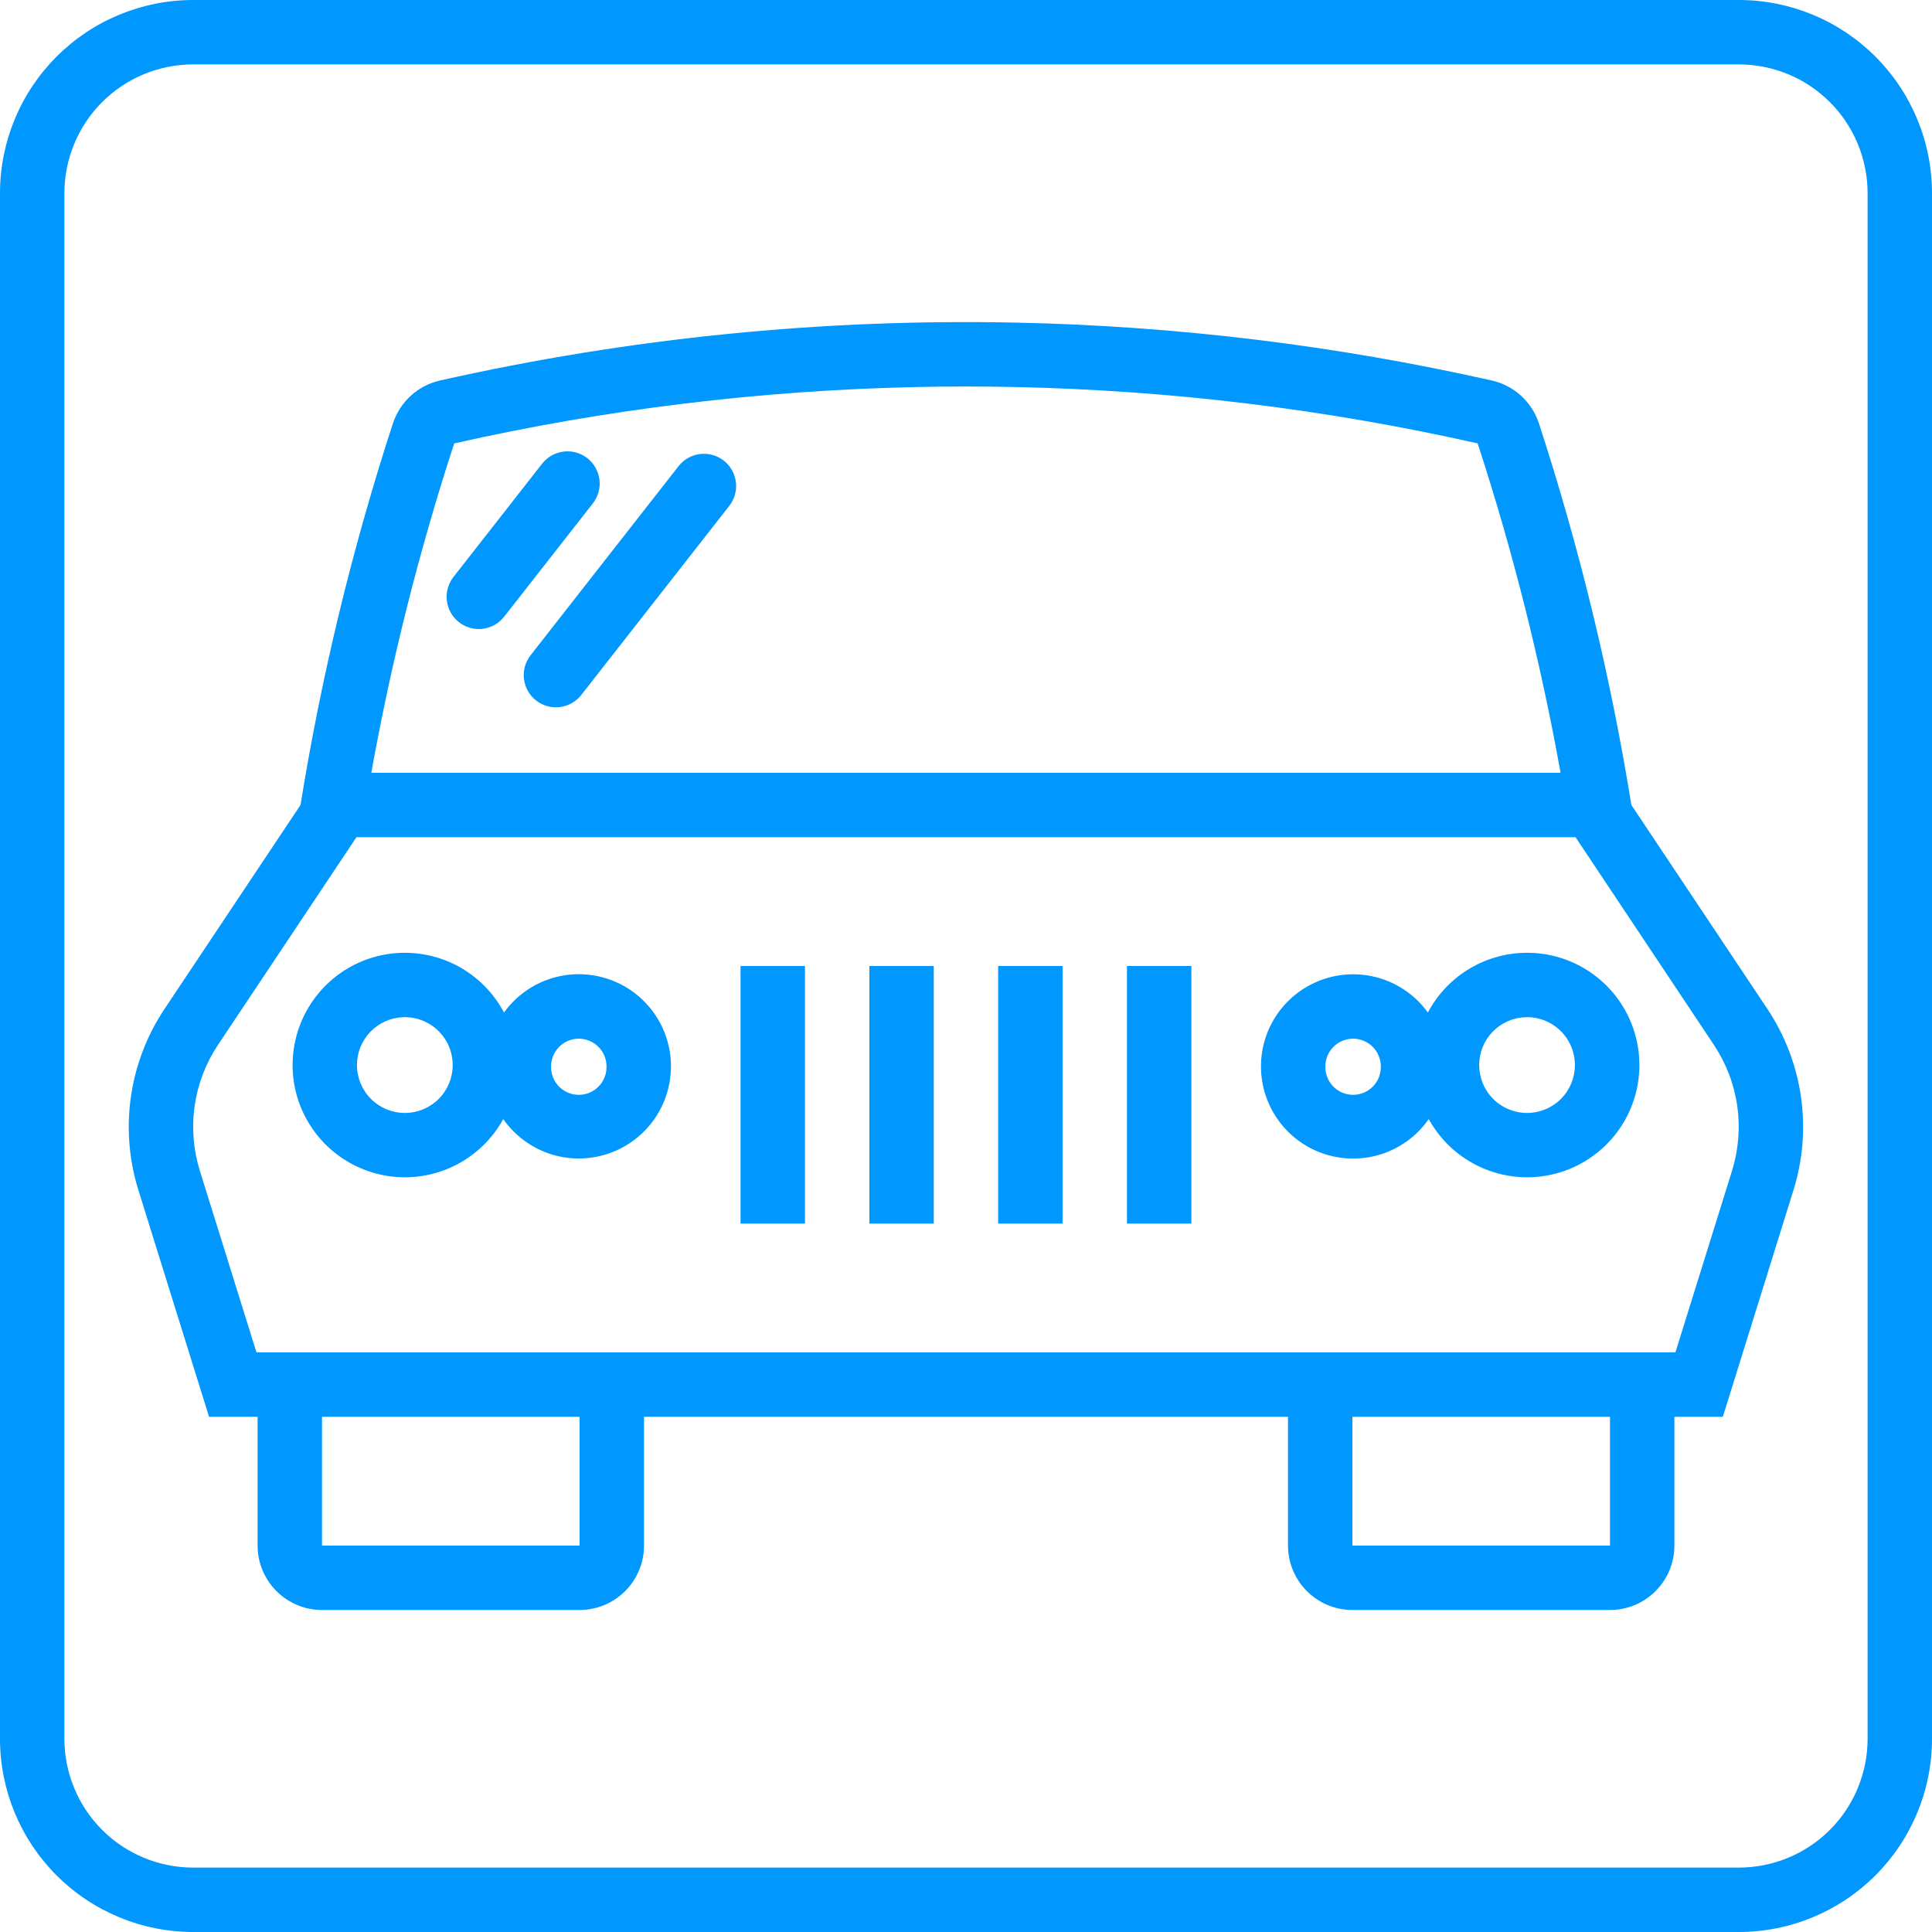
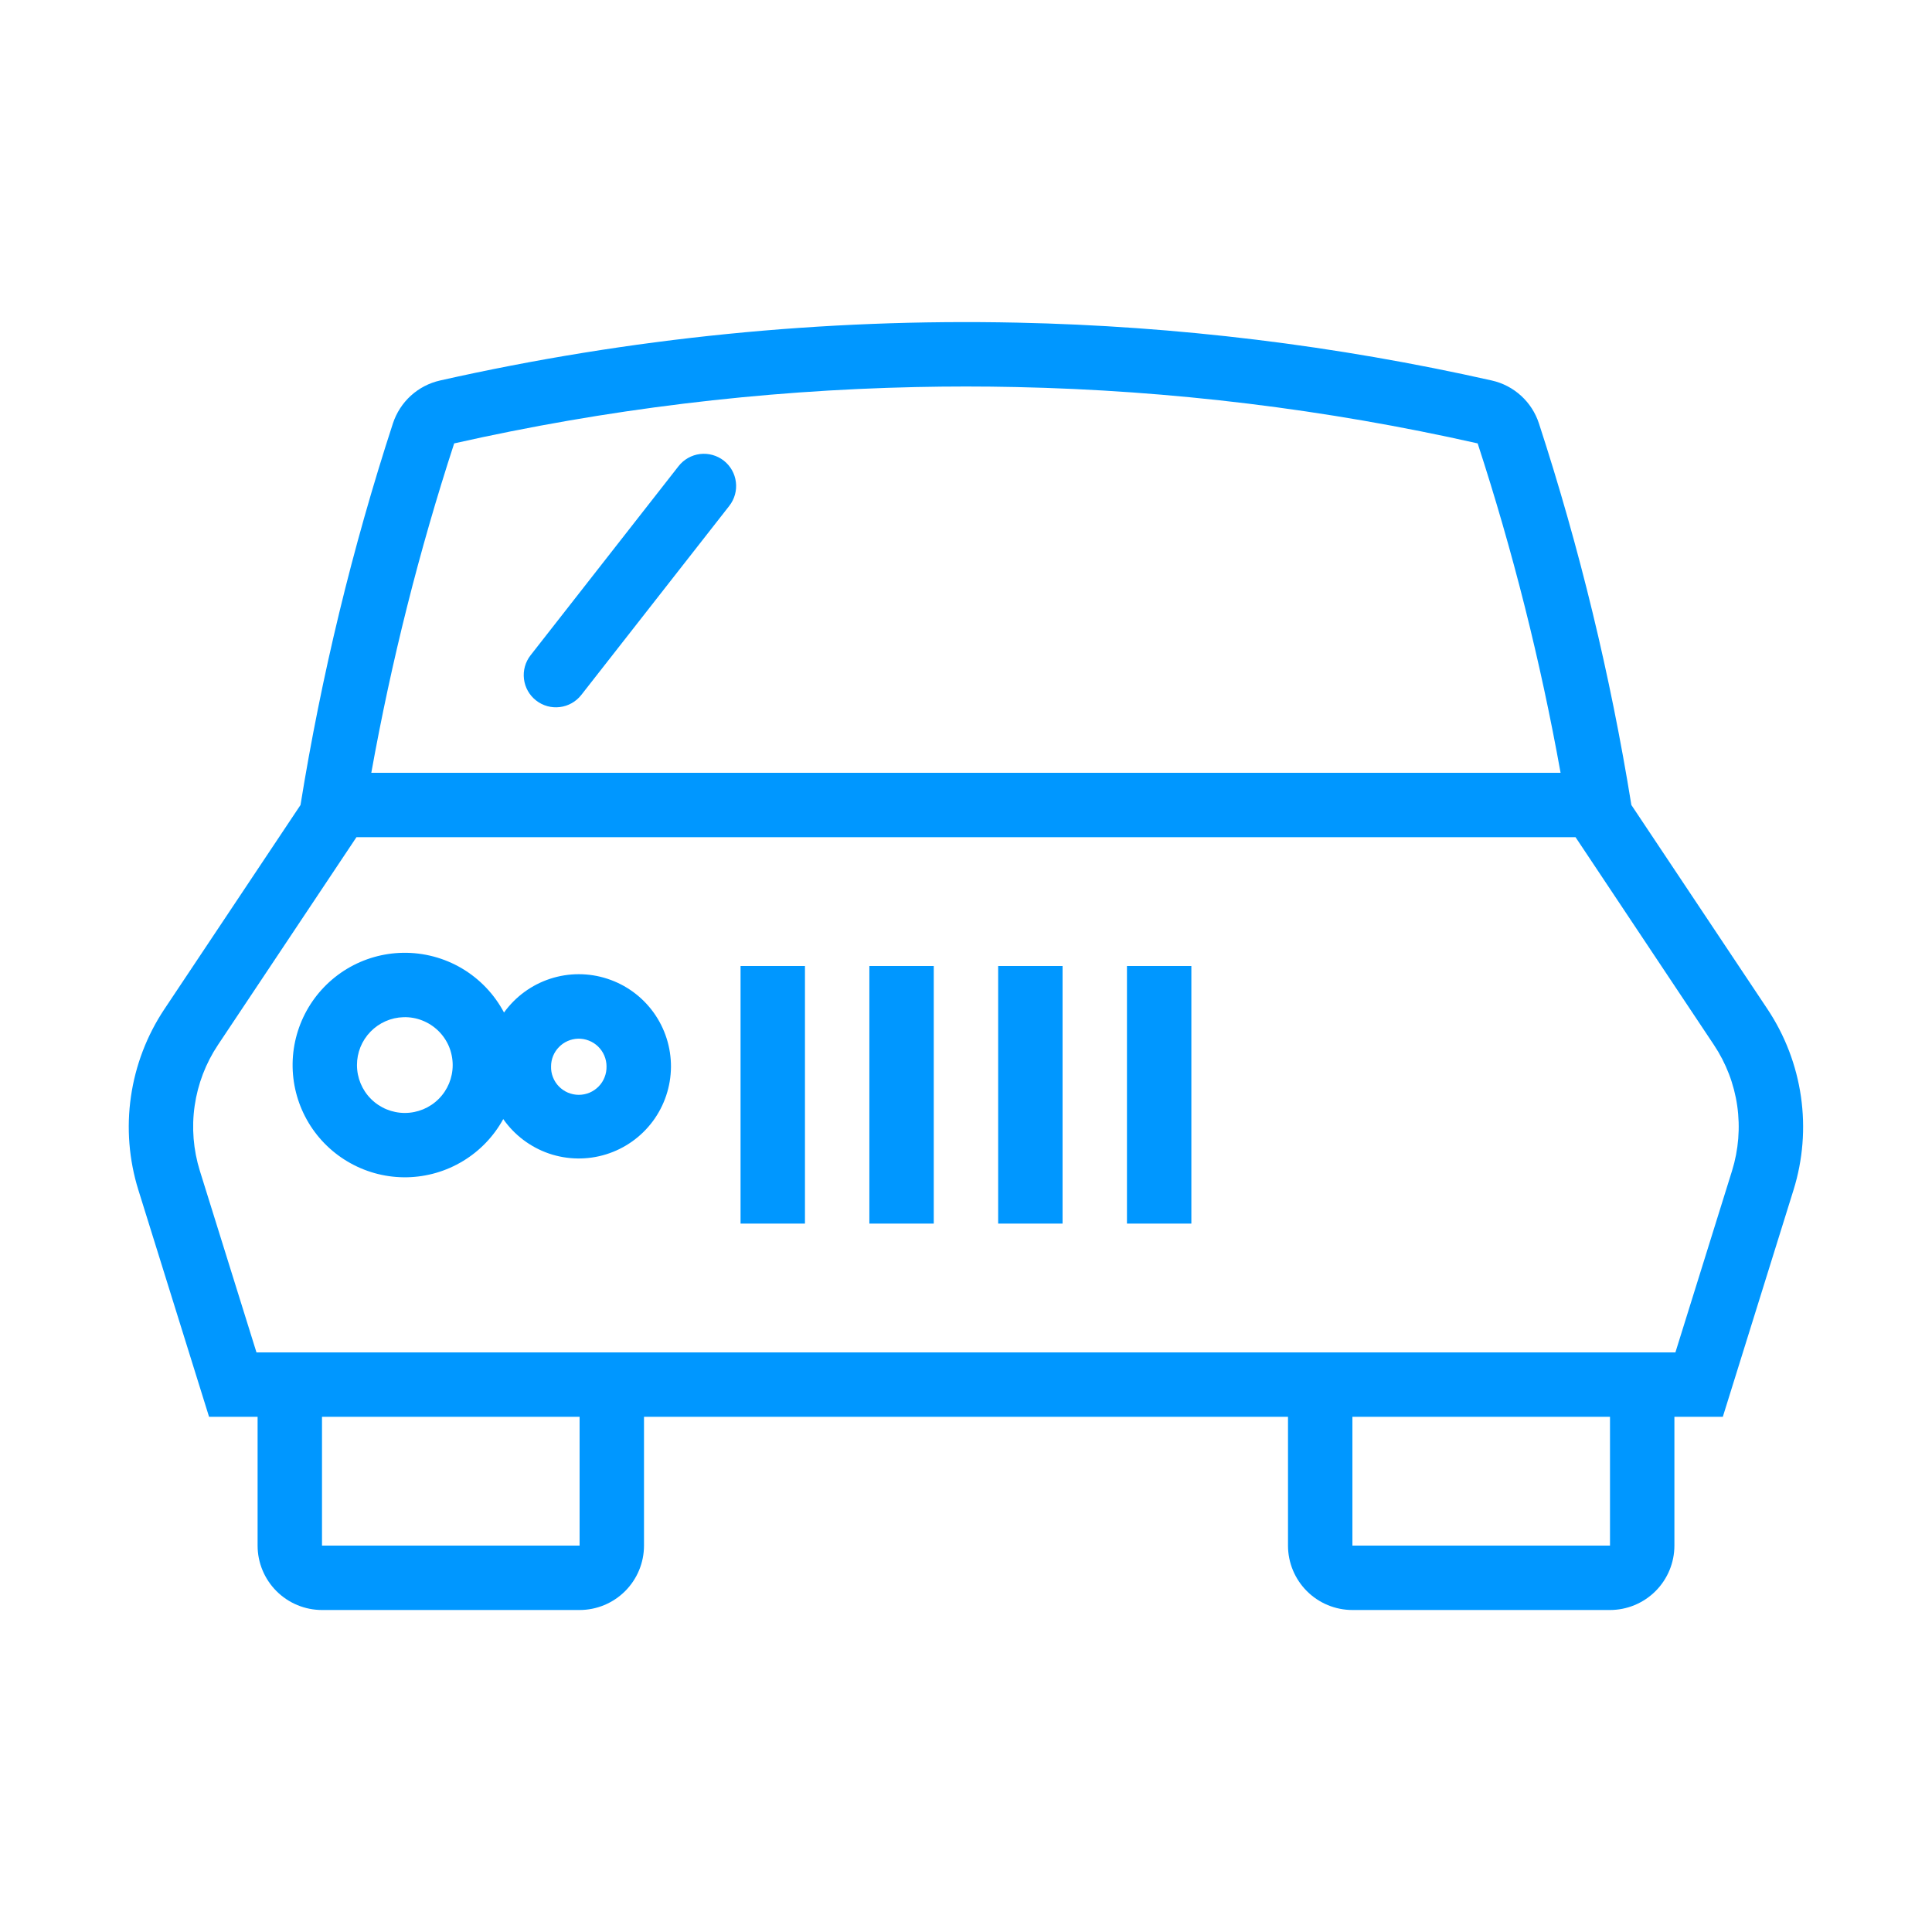
<svg xmlns="http://www.w3.org/2000/svg" width="48" height="48" viewBox="0 0 48 48" fill="none">
  <path d="M25.275 8.016C20.454 7.912 15.639 8.394 10.934 9.453C10.663 9.514 10.413 9.644 10.207 9.831C10.002 10.018 9.849 10.255 9.762 10.519C8.753 13.615 7.985 16.785 7.466 20L4.084 25.072C3.649 25.725 3.365 26.468 3.253 27.245C3.141 28.023 3.204 28.816 3.438 29.566L5.194 35.2H6.4V38.4C6.4 38.824 6.569 39.231 6.869 39.531C7.169 39.831 7.576 40 8 40H14.4C14.824 40 15.231 39.831 15.531 39.531C15.831 39.231 16 38.824 16 38.4V35.2H32V38.4C32 38.824 32.169 39.231 32.469 39.531C32.769 39.831 33.176 40 33.6 40H40C40.424 40 40.831 39.831 41.131 39.531C41.431 39.231 41.6 38.824 41.6 38.4V35.2H42.803L44.559 29.566C44.793 28.816 44.856 28.023 44.744 27.245C44.632 26.468 44.348 25.725 43.913 25.072L40.531 20C40.012 16.785 39.244 13.615 38.234 10.519C38.148 10.255 37.995 10.018 37.789 9.831C37.584 9.644 37.334 9.514 37.062 9.453C33.191 8.582 29.242 8.1 25.275 8.016ZM22.759 9.616C23.586 9.598 24.414 9.598 25.241 9.616C29.102 9.698 32.945 10.167 36.712 11.016C37.586 13.693 38.274 16.428 38.772 19.2H9.225C9.723 16.428 10.411 13.693 11.284 11.016C15.053 10.167 18.897 9.698 22.759 9.616ZM8.856 20.8H39.144L42.581 25.959C42.885 26.415 43.083 26.932 43.161 27.474C43.238 28.016 43.194 28.568 43.031 29.091L41.625 33.6H6.372L4.966 29.091C4.803 28.568 4.758 28.016 4.836 27.474C4.914 26.932 5.112 26.415 5.416 25.959L8.856 20.8ZM8 35.2H14.4V38.4H8V35.2ZM33.6 35.2H40V38.4H33.6V35.2Z" fill="#0097FF" />
-   <path d="M4.8 0C3.527 6.41533e-08 2.306 0.506 1.406 1.406C0.506 2.306 4.81149e-08 3.527 0 4.8V43.2C4.81149e-08 44.473 0.506 45.694 1.406 46.594C2.306 47.494 3.527 48 4.8 48H43.2C44.473 48 45.694 47.494 46.594 46.594C47.494 45.694 48 44.473 48 43.2V4.8C48 3.527 47.494 2.306 46.594 1.406C45.694 0.506 44.473 4.81152e-08 43.2 0H4.8ZM4.8 1.6H43.2C43.62 1.6 44.036 1.683 44.425 1.843C44.813 2.004 45.166 2.24 45.463 2.537C45.76 2.834 45.996 3.187 46.156 3.575C46.317 3.964 46.4 4.38 46.4 4.8V43.2C46.4 43.62 46.317 44.036 46.156 44.425C45.996 44.813 45.76 45.166 45.463 45.463C45.166 45.76 44.813 45.996 44.425 46.156C44.036 46.317 43.62 46.4 43.2 46.4H4.8C4.38 46.4 3.964 46.317 3.575 46.156C3.187 45.996 2.834 45.76 2.537 45.463C2.24 45.166 2.004 44.813 1.844 44.425C1.683 44.036 1.6 43.62 1.6 43.2V4.8C1.6 4.38 1.683 3.964 1.844 3.575C2.004 3.187 2.24 2.834 2.537 2.537C2.834 2.24 3.187 2.004 3.575 1.843C3.964 1.683 4.38 1.6 4.8 1.6Z" fill="#0097FF" />
  <path d="M16.859 11.581L13.182 16.28C13.051 16.447 12.992 16.66 13.018 16.87C13.043 17.081 13.152 17.273 13.319 17.403C13.486 17.534 13.698 17.593 13.908 17.567C14.119 17.542 14.311 17.433 14.442 17.266L18.119 12.568C18.25 12.4 18.309 12.188 18.283 11.978C18.258 11.767 18.149 11.575 17.982 11.444C17.815 11.314 17.603 11.255 17.392 11.28C17.182 11.306 16.99 11.414 16.859 11.581Z" fill="#0097FF" />
-   <path d="M12.523 15.325L14.729 12.507C14.86 12.339 14.919 12.127 14.893 11.917C14.867 11.706 14.759 11.514 14.592 11.383C14.425 11.253 14.213 11.194 14.002 11.219C13.791 11.245 13.6 11.353 13.469 11.52L11.263 14.339C11.134 14.506 11.076 14.718 11.102 14.927C11.129 15.137 11.237 15.328 11.403 15.458C11.569 15.588 11.781 15.647 11.991 15.623C12.2 15.598 12.392 15.491 12.523 15.325Z" fill="#0097FF" />
  <path d="M10.012 23.672C9.522 23.68 9.043 23.817 8.623 24.069C8.203 24.322 7.857 24.68 7.619 25.109C7.382 25.538 7.261 26.021 7.27 26.512C7.279 27.002 7.417 27.48 7.67 27.9C7.923 28.32 8.283 28.666 8.712 28.902C9.141 29.139 9.625 29.259 10.115 29.249C10.605 29.239 11.084 29.1 11.503 28.846C11.922 28.593 12.267 28.233 12.503 27.803C12.781 28.201 13.179 28.501 13.638 28.659C14.098 28.816 14.595 28.823 15.059 28.679C15.523 28.535 15.929 28.247 16.219 27.857C16.508 27.467 16.666 26.995 16.67 26.509C16.673 26.023 16.522 25.549 16.238 25.155C15.954 24.761 15.552 24.467 15.09 24.317C14.629 24.166 14.131 24.166 13.669 24.317C13.207 24.468 12.806 24.762 12.522 25.156C12.281 24.701 11.919 24.322 11.477 24.06C11.034 23.798 10.527 23.664 10.012 23.672ZM10.022 25.272C10.181 25.267 10.34 25.294 10.488 25.352C10.637 25.41 10.772 25.497 10.887 25.608C11.001 25.719 11.092 25.852 11.154 25.998C11.215 26.145 11.247 26.303 11.247 26.462C11.247 26.778 11.122 27.08 10.899 27.303C10.676 27.526 10.373 27.651 10.058 27.651C9.742 27.651 9.44 27.526 9.217 27.303C8.994 27.08 8.869 26.778 8.869 26.462C8.868 26.153 8.988 25.855 9.204 25.633C9.419 25.411 9.713 25.281 10.022 25.272ZM14.359 25.806C14.451 25.803 14.543 25.819 14.629 25.853C14.715 25.886 14.793 25.936 14.859 26C14.925 26.064 14.978 26.141 15.014 26.226C15.05 26.311 15.069 26.402 15.069 26.494C15.071 26.586 15.055 26.677 15.021 26.763C14.988 26.849 14.938 26.927 14.873 26.993C14.809 27.058 14.732 27.111 14.648 27.147C14.563 27.182 14.472 27.201 14.38 27.201C14.288 27.201 14.197 27.182 14.112 27.147C14.027 27.111 13.95 27.058 13.886 26.993C13.822 26.927 13.771 26.849 13.738 26.763C13.704 26.677 13.688 26.586 13.691 26.494C13.691 26.315 13.761 26.143 13.886 26.015C14.011 25.886 14.181 25.812 14.359 25.806Z" fill="#0097FF" />
-   <path d="M37.984 23.672C37.47 23.664 36.963 23.798 36.52 24.06C36.077 24.322 35.716 24.701 35.475 25.156C35.191 24.762 34.789 24.469 34.327 24.318C33.865 24.168 33.367 24.168 32.906 24.32C32.444 24.471 32.042 24.765 31.759 25.159C31.475 25.554 31.325 26.028 31.329 26.514C31.333 27 31.491 27.472 31.781 27.861C32.071 28.251 32.477 28.539 32.942 28.682C33.406 28.826 33.903 28.818 34.363 28.66C34.822 28.502 35.219 28.202 35.497 27.803C35.733 28.233 36.078 28.593 36.497 28.846C36.917 29.1 37.396 29.239 37.886 29.249C38.376 29.259 38.86 29.139 39.289 28.902C39.718 28.665 40.078 28.319 40.331 27.899C40.583 27.479 40.721 27 40.73 26.51C40.738 26.02 40.618 25.536 40.38 25.107C40.142 24.678 39.795 24.32 39.375 24.068C38.954 23.816 38.475 23.679 37.984 23.672ZM37.906 25.272C38.065 25.267 38.224 25.295 38.372 25.353C38.52 25.411 38.655 25.498 38.769 25.609C38.883 25.72 38.973 25.853 39.035 25.999C39.097 26.146 39.128 26.303 39.128 26.462C39.128 26.778 39.003 27.08 38.78 27.303C38.557 27.526 38.254 27.651 37.939 27.651C37.624 27.651 37.321 27.526 37.098 27.303C36.875 27.08 36.75 26.778 36.75 26.462C36.749 26.152 36.87 25.854 37.086 25.632C37.302 25.41 37.596 25.28 37.906 25.272ZM33.597 25.806C33.689 25.803 33.781 25.819 33.866 25.853C33.952 25.886 34.031 25.936 34.097 26C34.163 26.064 34.215 26.141 34.251 26.226C34.287 26.311 34.306 26.402 34.306 26.494C34.309 26.586 34.292 26.677 34.259 26.763C34.225 26.849 34.175 26.927 34.111 26.993C34.047 27.058 33.97 27.111 33.885 27.147C33.8 27.182 33.709 27.201 33.617 27.201C33.525 27.201 33.434 27.182 33.349 27.147C33.264 27.111 33.188 27.058 33.123 26.993C33.059 26.927 33.009 26.849 32.975 26.763C32.942 26.677 32.926 26.586 32.928 26.494C32.928 26.315 32.998 26.143 33.123 26.015C33.248 25.886 33.418 25.812 33.597 25.806Z" fill="#0097FF" />
  <path d="M18.399 24H19.999V30.4H18.399V24Z" fill="#0097FF" />
  <path d="M21.599 24H23.199V30.4H21.599V24Z" fill="#0097FF" />
  <path d="M24.799 24H26.399V30.4H24.799V24Z" fill="#0097FF" />
  <path d="M27.999 24H29.599V30.4H27.999V24Z" fill="#0097FF" />
</svg>